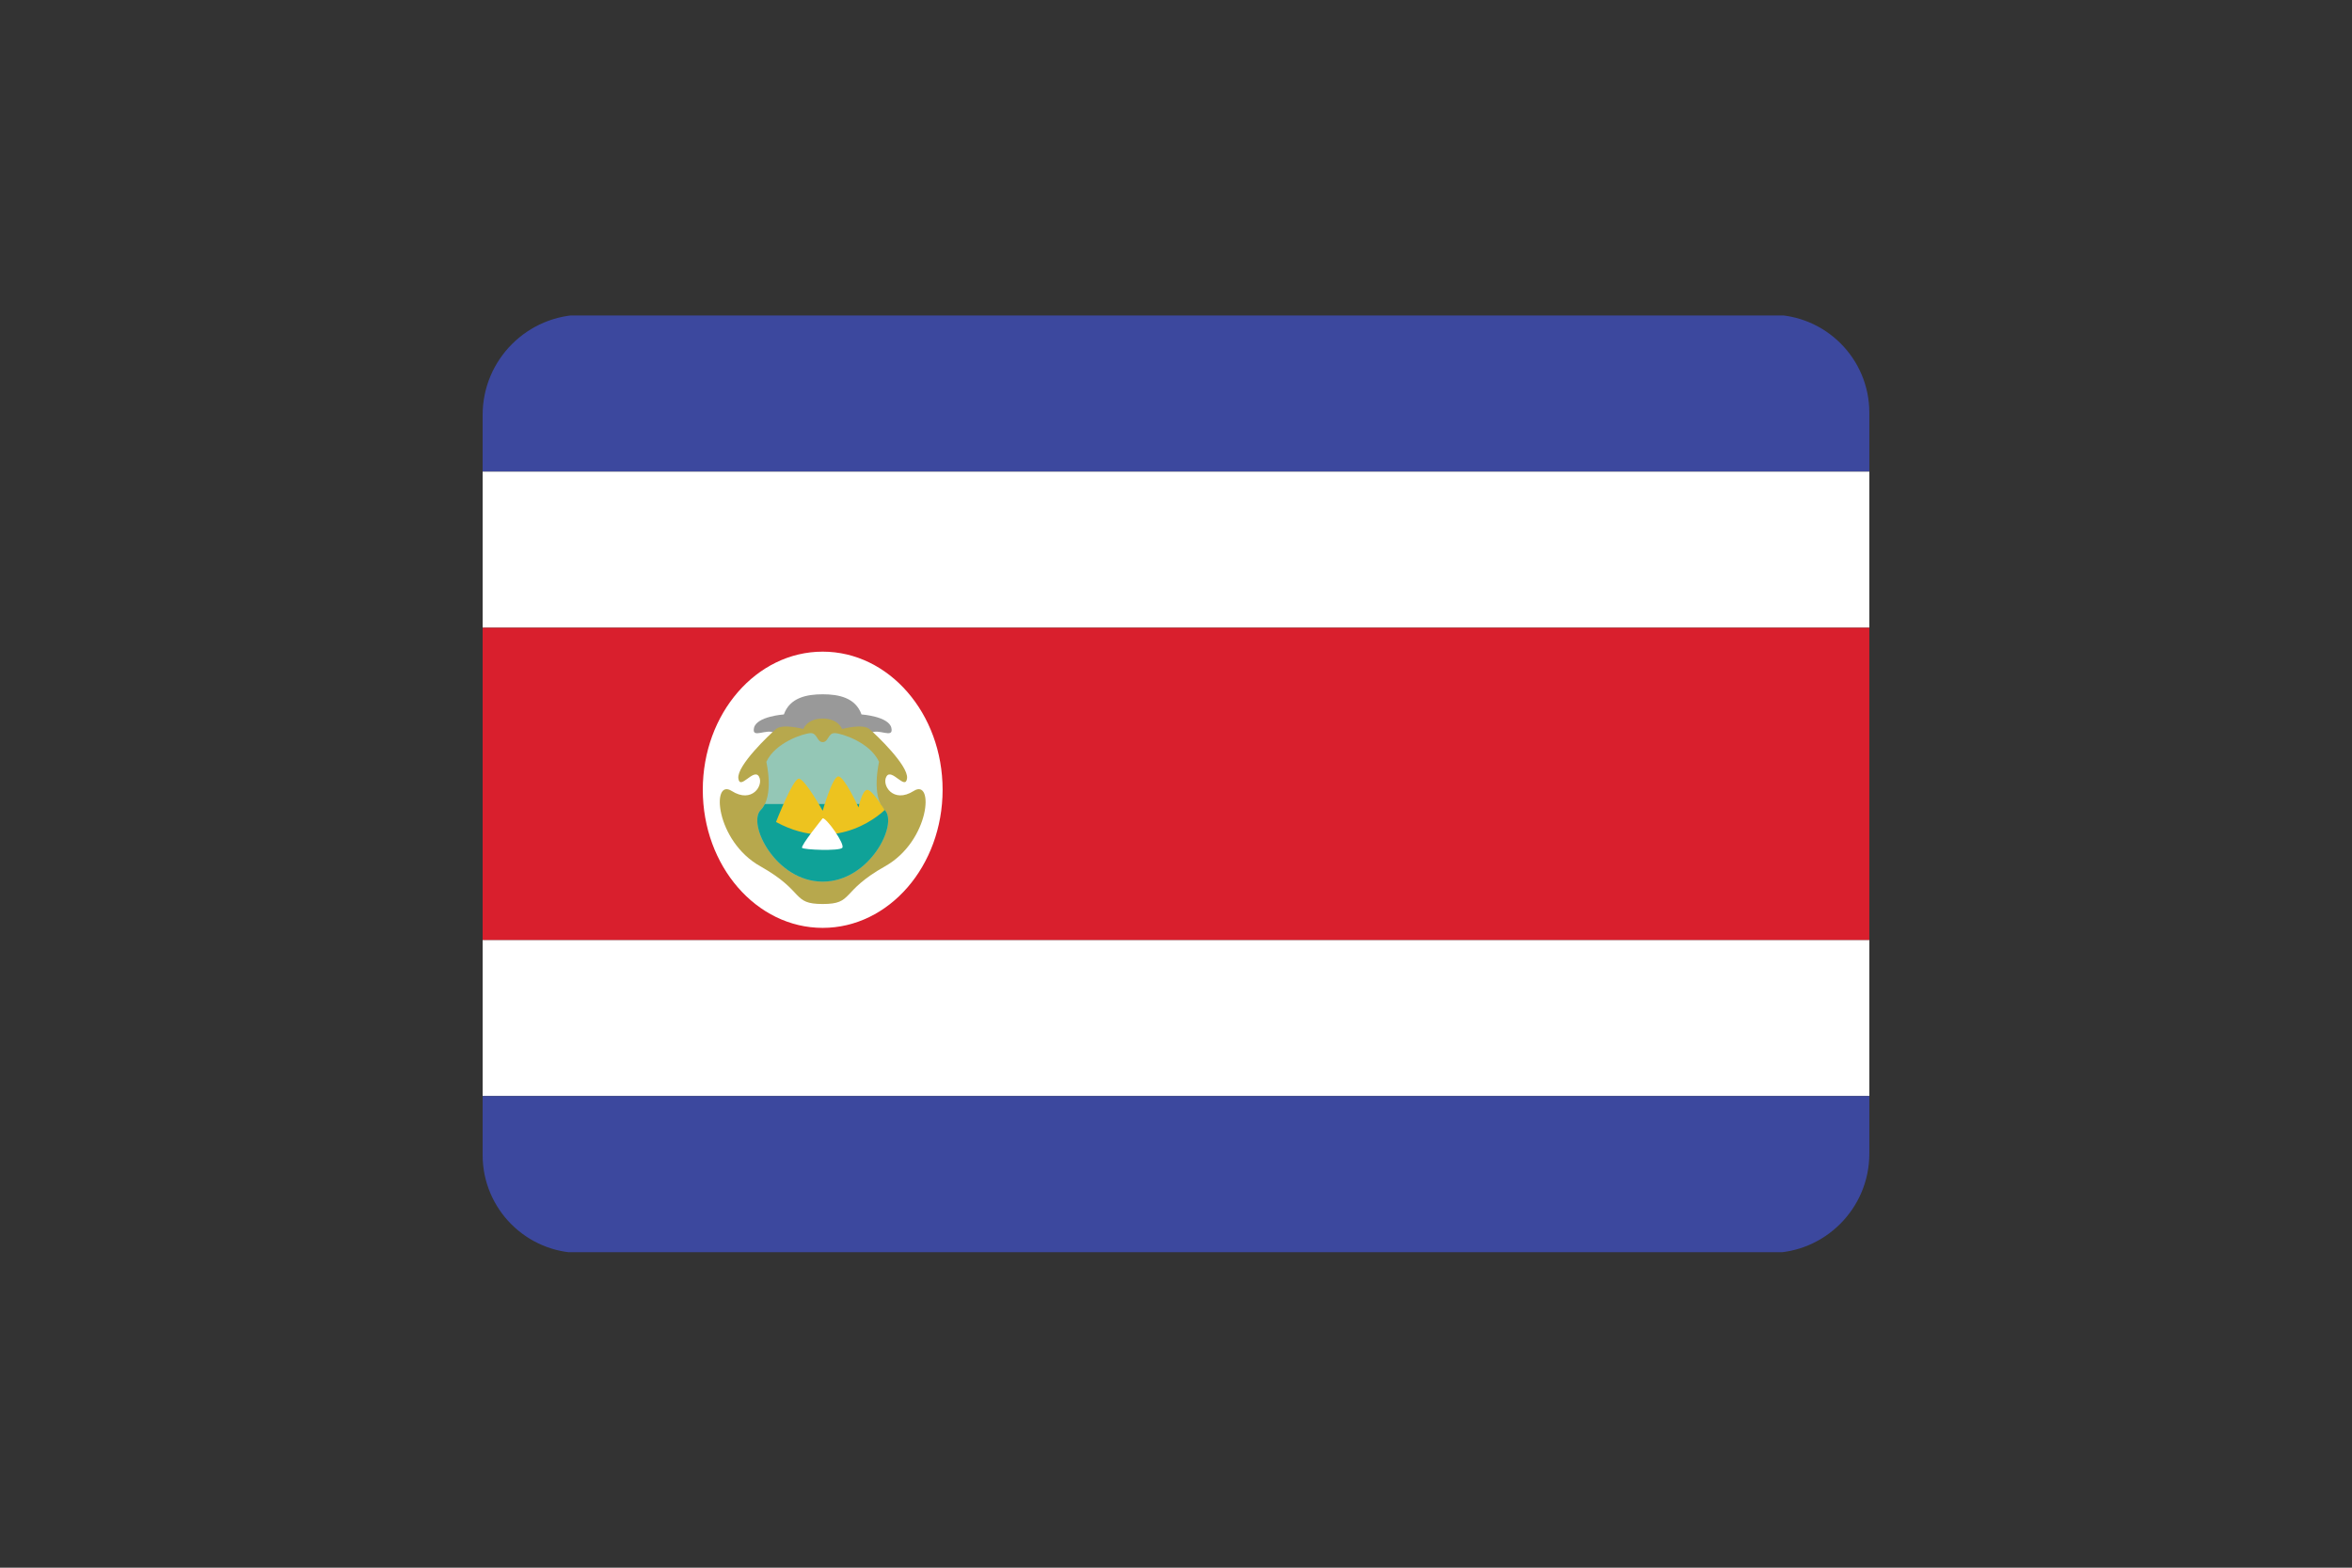
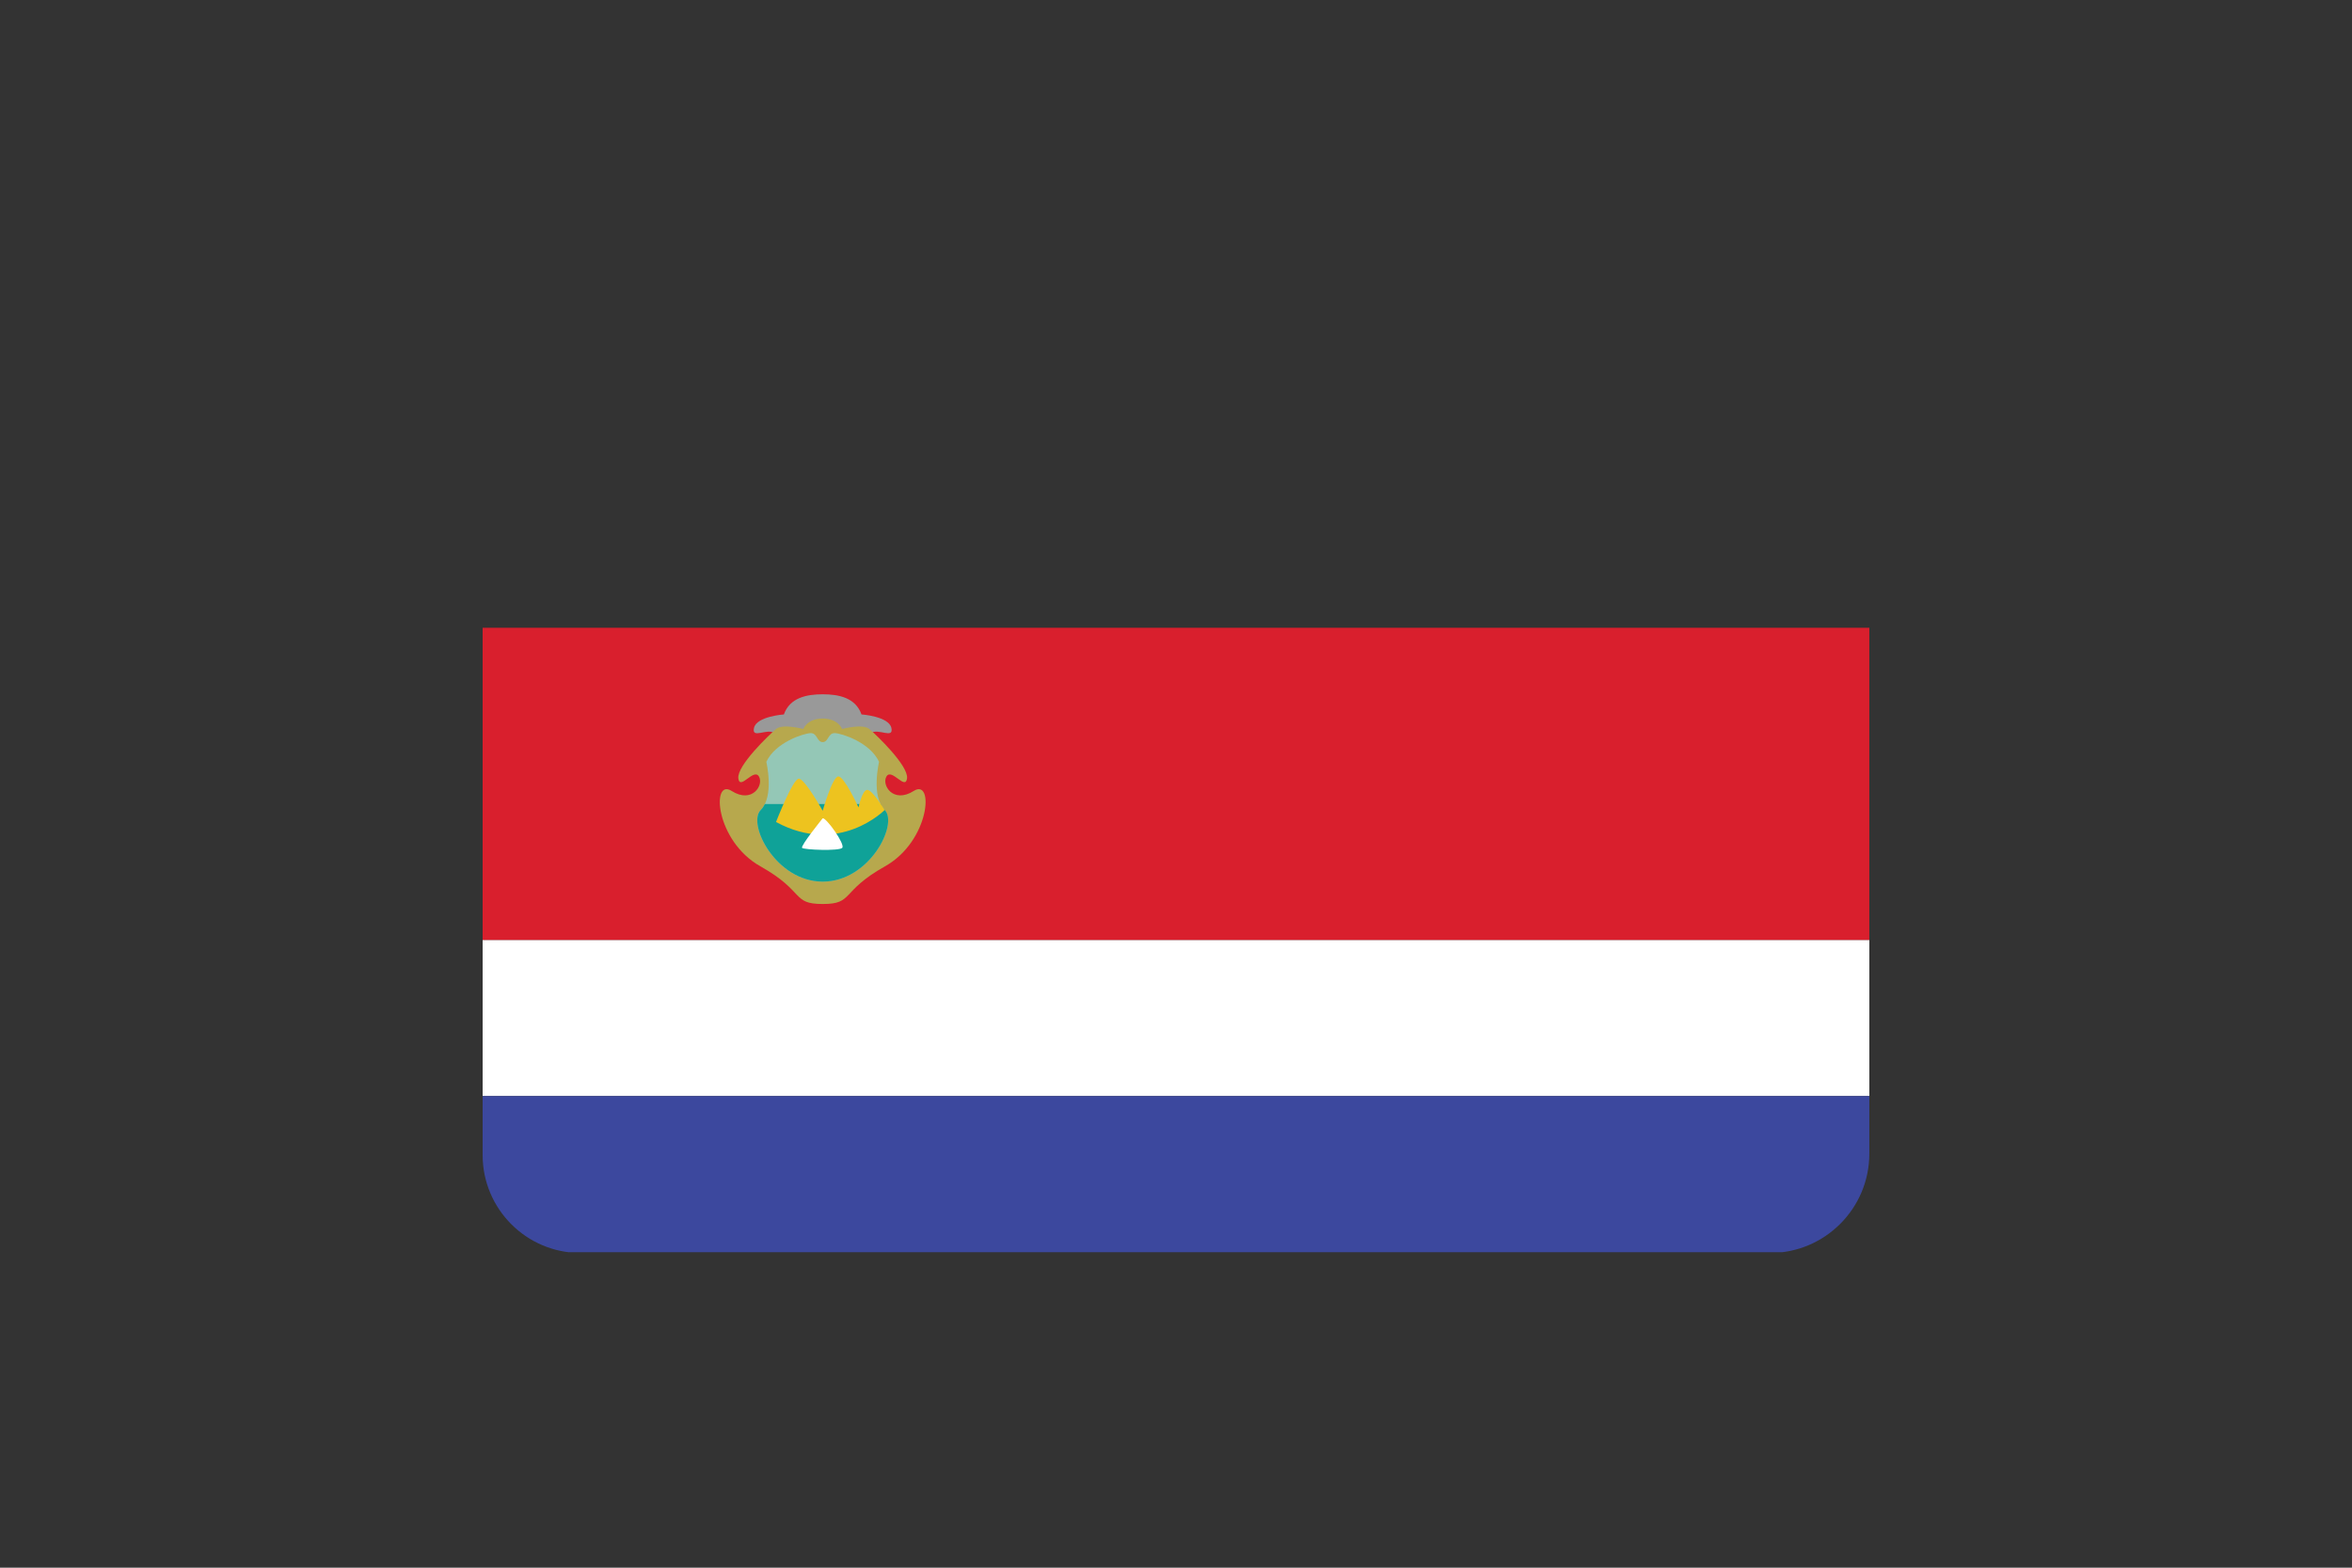
<svg xmlns="http://www.w3.org/2000/svg" id="Capa_1" data-name="Capa 1" viewBox="0 0 600 400">
  <rect x="0" y="0" width="600" height="400" fill="#333333" stroke="none" />
  <defs>
    <style>
      .cls-1 {
        clip-path: url(#clippath);
      }

      .cls-2 {
        fill: none;
      }

      .cls-2, .cls-3, .cls-4, .cls-5, .cls-6, .cls-7, .cls-8, .cls-9, .cls-10 {
        stroke-width: 0px;
      }

      .cls-3 {
        fill: #94c7b6;
      }

      .cls-4 {
        fill: #3c489e;
      }

      .cls-5 {
        fill: #0fa298;
      }

      .cls-6 {
        fill: #d91f2d;
      }

      .cls-7 {
        fill: #b7a84d;
      }

      .cls-8 {
        fill: #999;
      }

      .cls-9 {
        fill: #edc31f;
      }

      .cls-10 {
        fill: #fff;
      }
    </style>
    <clipPath id="clippath">
      <path class="cls-2" d="m148.69,80.3h303.18c13.8,0,25,11.2,25,25v189.06c0,13.98-11.35,25.34-25.34,25.34H148.12c-13.8,0-25-11.2-25-25V105.87c0-14.11,11.46-25.57,25.57-25.57Z" />
    </clipPath>
  </defs>
  <g class="cls-1">
    <g>
      <g>
-         <rect class="cls-4" x="122.28" y="80.5" width="355.45" height="39.83" />
-         <rect class="cls-10" x="122.28" y="120.33" width="355.45" height="39.83" />
        <rect class="cls-10" x="122.28" y="239.83" width="355.45" height="39.83" />
        <rect class="cls-4" x="122.28" y="279.67" width="355.45" height="39.83" />
        <polygon class="cls-6" points="122.28 200 122.28 239.83 477.72 239.83 477.72 200 477.72 160.17 122.28 160.17 122.28 200" />
      </g>
      <g>
        <g>
-           <path class="cls-10" d="m240.46,201.51c0,19.46-13.69,35.24-30.59,35.24s-30.59-15.78-30.59-35.24,13.69-35.24,30.59-35.24,30.59,15.78,30.59,35.24Z" />
          <g>
            <path class="cls-8" d="m227.39,185.72c-.67-2.95-7.62-3.43-7.62-3.43-1.52-4.28-5.81-5.14-9.9-5.14s-8.38.86-9.9,5.14c0,0-6.95.48-7.62,3.43-.67,2.95,3.33,0,5.24,1.33,1.9,1.34,12.28,0,12.28,0h0s0,0,0,0c0,0,10.38,1.34,12.28,0s5.9,1.62,5.24-1.33Z" />
            <path class="cls-7" d="m233.1,201.81c-5.24,3.33-8.28-1.52-6.95-3.71,1.33-2.19,4.86,3.71,5.24.48s-7.9-11.14-9.62-12.57c-1.71-1.43-6.95,0-6.95,0,0,0-.95-2.67-4.95-2.67s-4.95,2.67-4.95,2.67c0,0-5.24-1.43-6.95,0s-10,9.33-9.62,12.57c.38,3.24,3.9-2.67,5.24-.48,1.33,2.19-1.71,7.05-6.95,3.71-5.24-3.33-4.19,12.76,7.33,19.23,11.52,6.47,7.9,9.62,15.9,9.62s4.38-3.14,15.9-9.62c11.52-6.47,12.57-22.57,7.33-19.23Z" />
            <g>
              <path class="cls-3" d="m225.68,206.67c-3.52-3.52-1.43-12.28-1.43-12.28-2.28-4.95-9.43-7.24-11.24-7.33-1.81-.1-1.62,2.29-3.14,2.29s-1.33-2.38-3.14-2.29c-1.81.1-8.95,2.38-11.24,7.33,0,0,2.09,8.76-1.43,12.28-3.52,3.52,3.81,18.28,15.81,18.28s19.33-14.76,15.81-18.28Z" />
              <path class="cls-5" d="m224.61,205.15h-29.48c-.28.57-.63,1.09-1.06,1.52-3.52,3.52,3.81,18.28,15.81,18.28s19.33-14.76,15.81-18.28c-.44-.44-.78-.95-1.06-1.52Z" />
              <path class="cls-9" d="m197.97,209.72s4.29-11.04,5.81-11.04,6.09,8.19,6.09,8.19c0,0,2.48-8.76,4-8.76s5.14,7.9,5.14,7.9c0,0,.95-4.57,2.28-4.47,1.33.09,4.38,5.14,4.38,5.14,0,0-11.62,11.81-27.71,3.05Z" />
            </g>
          </g>
        </g>
        <path class="cls-10" d="m209.87,208.79s-5.73,7.06-5.25,7.55c.49.49,9.38.85,10.23,0,.85-.85-4.04-7.71-4.98-7.55Z" />
      </g>
    </g>
  </g>
</svg>